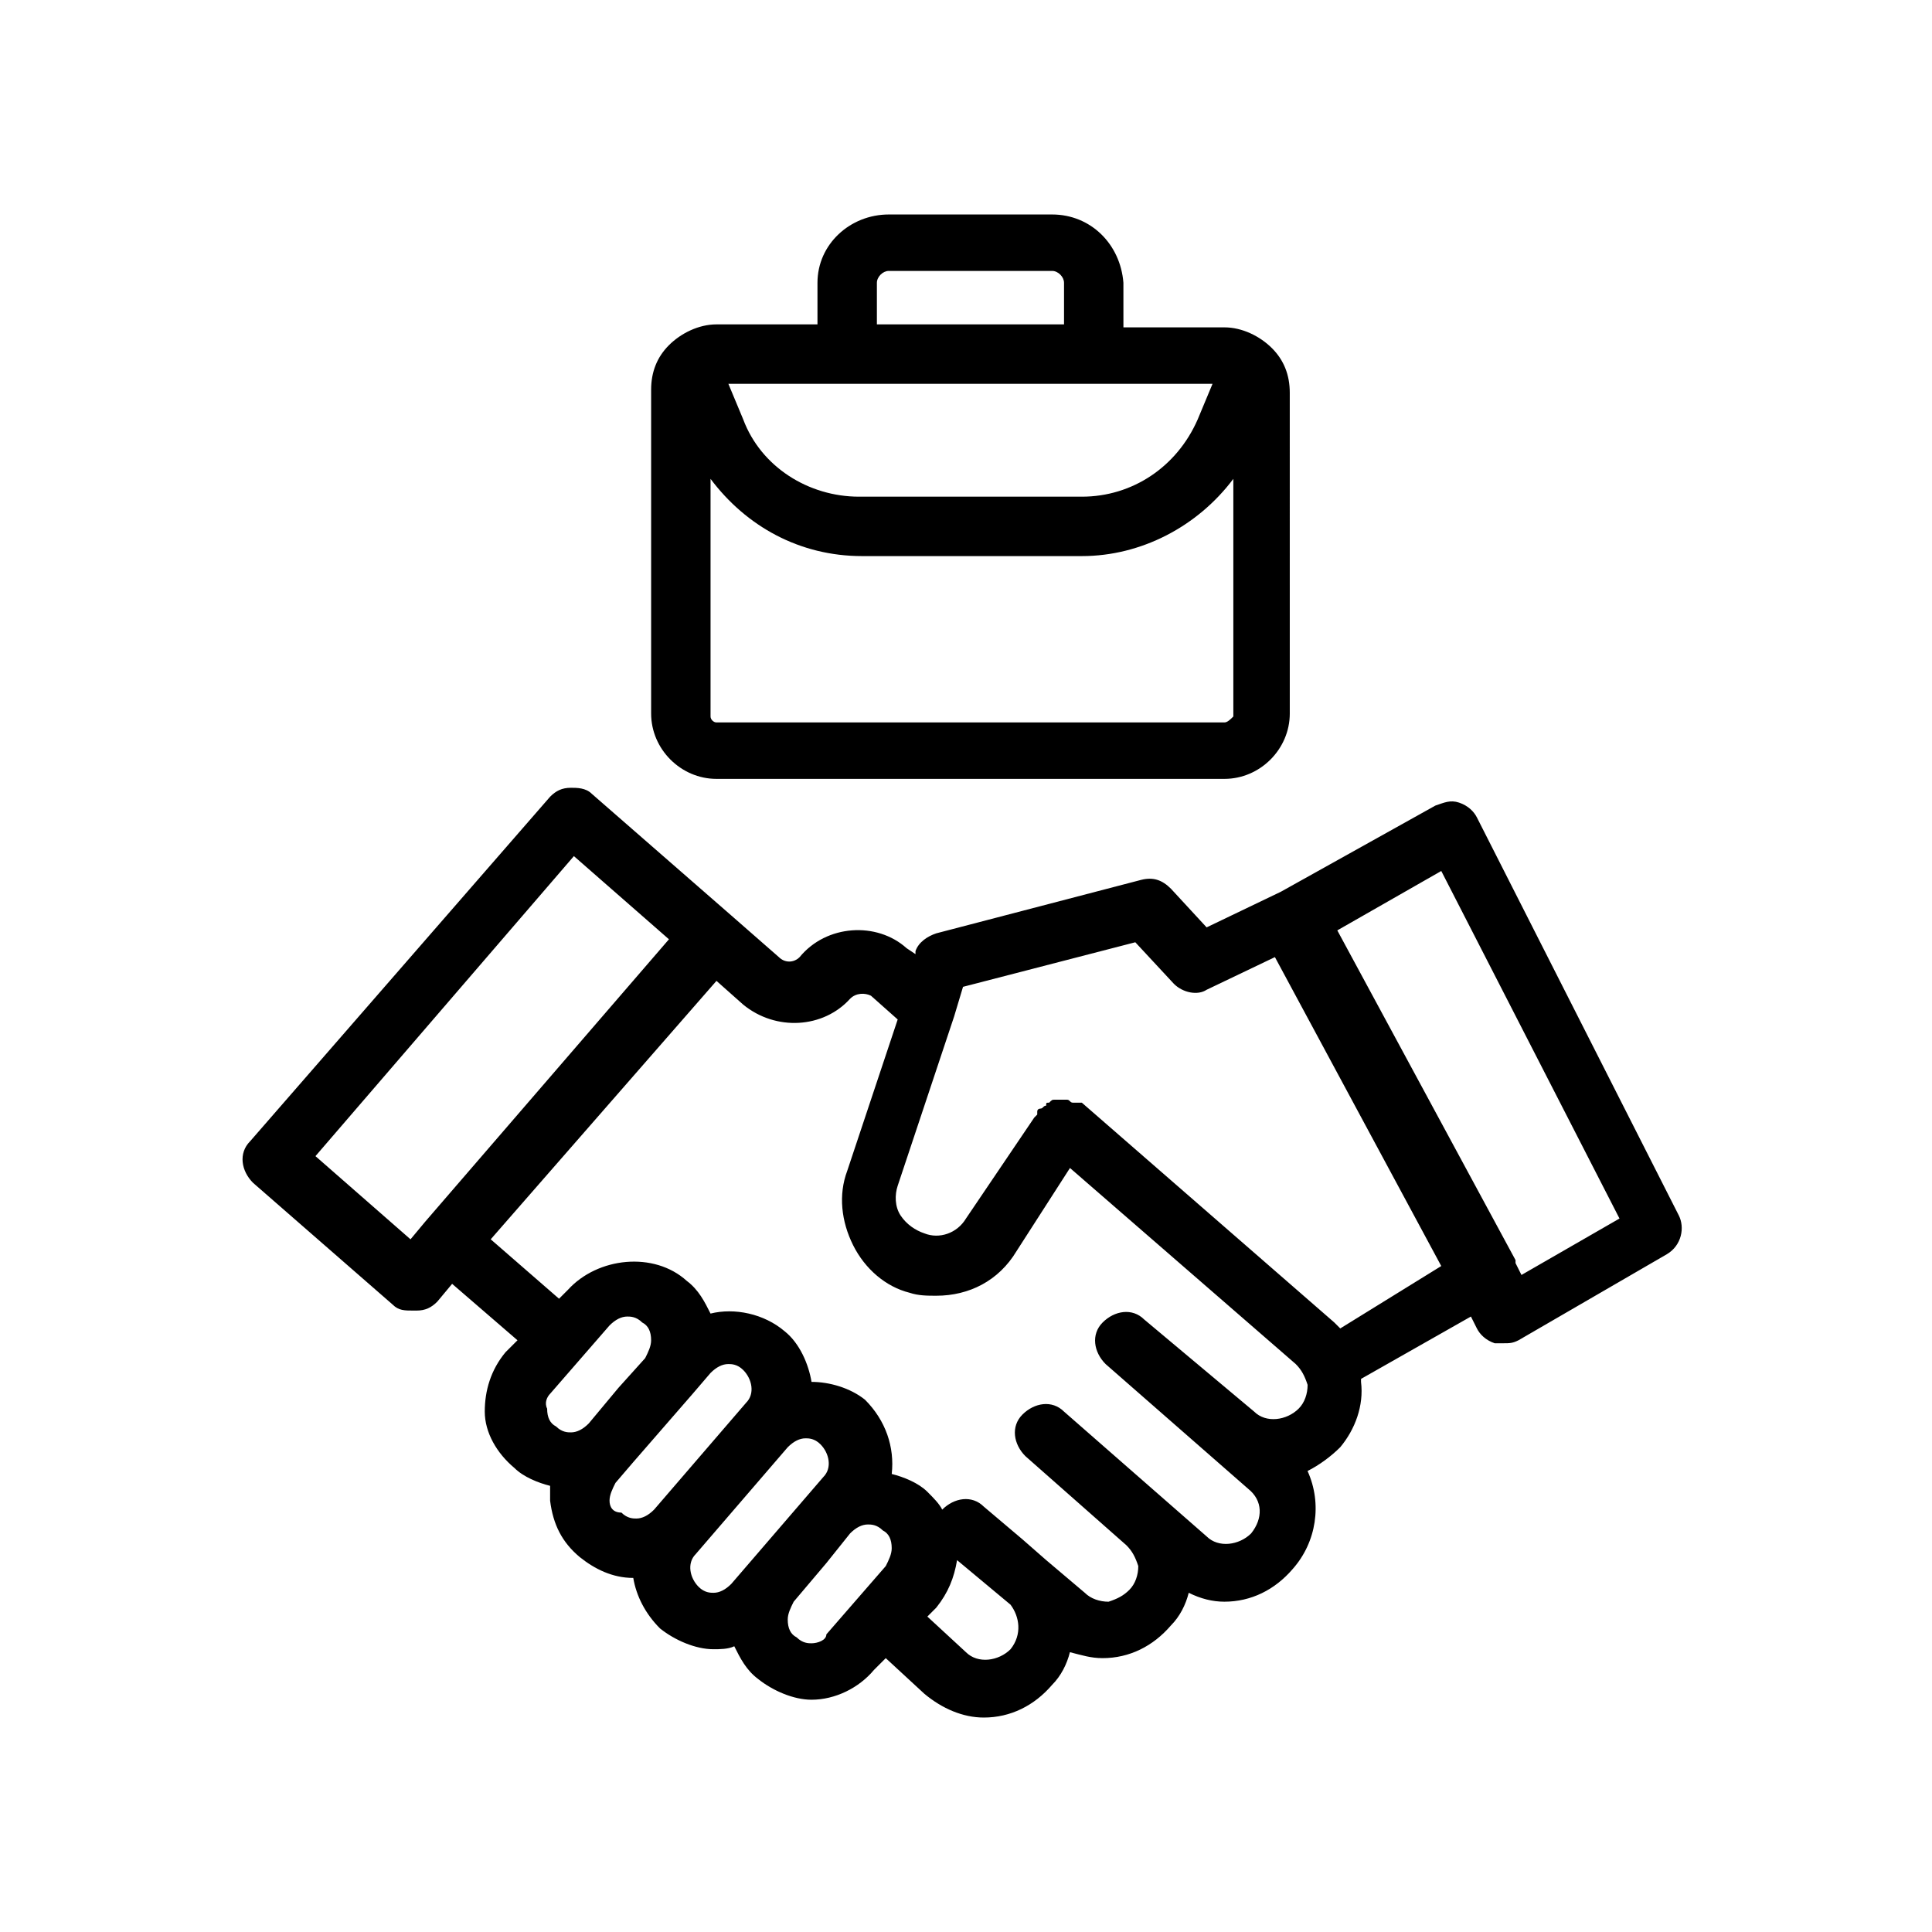
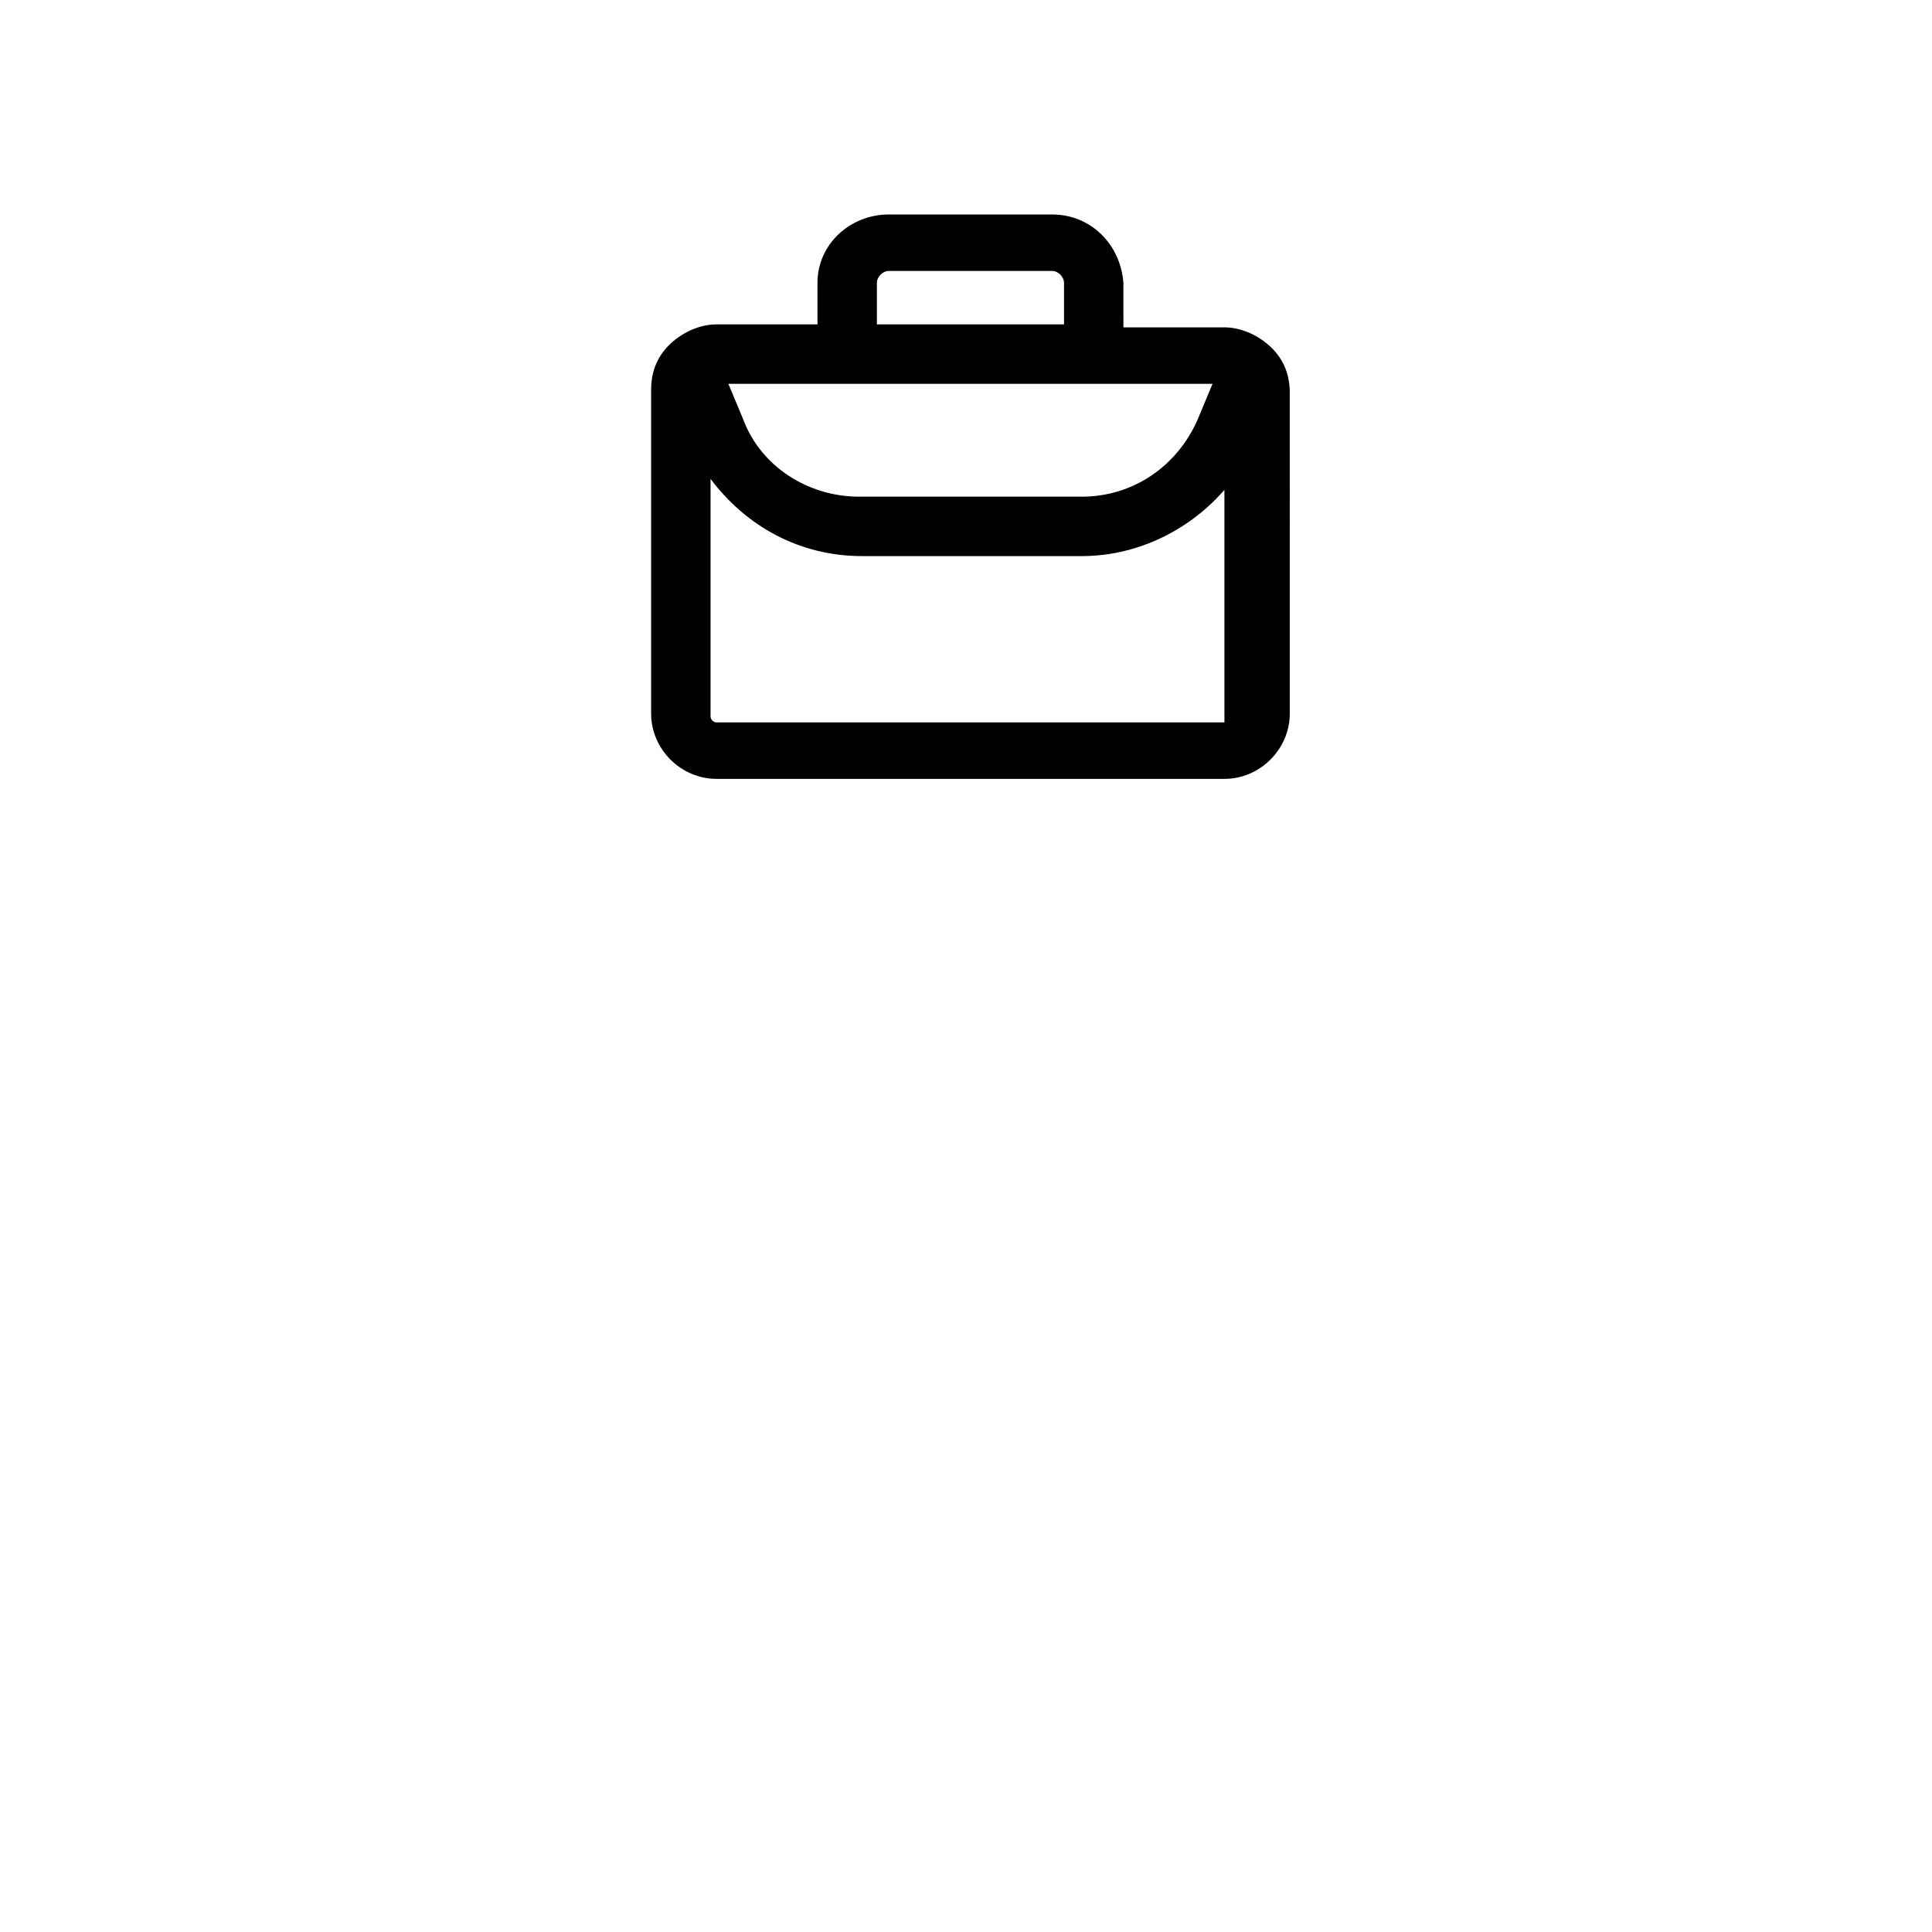
<svg xmlns="http://www.w3.org/2000/svg" fill="#000000" width="800px" height="800px" version="1.1" viewBox="144 144 512 512">
  <g>
-     <path d="m535.4 360.64c-0.789-1.574-2.363-3.148-4.723-3.938-2.363-0.789-3.938 0-6.297 0.789l-40.934 22.828-19.68 9.445-9.445-10.234c-2.363-2.363-4.723-3.148-7.871-2.363l-54.324 14.176c-2.363 0.789-4.723 2.363-5.512 4.723v0.789l-2.359-1.578c-7.871-7.086-21.254-6.297-28.34 2.363-1.574 1.574-3.938 1.574-5.512 0l-12.594-11.02-37-32.273c-1.57-1.578-3.934-1.578-5.508-1.578-2.363 0-3.938 0.789-5.512 2.363l-79.508 91.316c-3.148 3.148-2.363 7.871 0.789 11.02l37 32.273c1.574 1.574 3.148 1.574 5.512 1.574h0.789c2.363 0 3.938-0.789 5.512-2.363l3.938-4.723 17.32 14.957-3.16 3.152c-3.938 4.723-5.512 10.234-5.512 15.742 0 5.512 3.148 11.02 7.871 14.957 2.363 2.363 6.297 3.938 9.445 4.723v3.938c0.789 6.297 3.148 11.02 7.871 14.957 3.938 3.148 8.66 5.512 14.168 5.512 0.789 4.723 3.148 9.445 7.086 13.383 3.938 3.148 9.445 5.512 14.168 5.512 1.574 0 3.938 0 5.512-0.789 1.574 3.148 3.148 6.297 6.297 8.66 3.938 3.148 9.445 5.512 14.168 5.512 6.297 0 12.594-3.148 16.531-7.871l3.148-3.148 10.234 9.445c4.723 3.938 10.234 6.297 15.742 6.297 7.086 0 13.383-3.148 18.105-8.66 2.363-2.363 3.938-5.512 4.723-8.66 3.148 0.789 5.512 1.574 8.66 1.574 7.086 0 13.383-3.148 18.105-8.66 2.363-2.363 3.938-5.512 4.723-8.66 3.148 1.574 6.297 2.363 9.445 2.363 7.086 0 13.383-3.148 18.105-8.66 6.297-7.086 7.871-17.32 3.938-25.977 3.148-1.574 6.297-3.938 8.66-6.297 3.938-4.723 6.297-11.02 5.512-17.32v-0.789l29.125-16.531 1.574 3.148c0.789 1.574 2.363 3.148 4.723 3.938h2.363c1.574 0 2.363 0 3.938-0.789l39.359-22.828c3.938-2.363 4.723-7.086 3.148-10.234zm-282.61 111.79-25.191-22.043 68.488-79.508 25.191 22.043-64.551 74.785zm36.996 40.934 15.742-18.105c1.574-1.574 3.148-2.363 4.723-2.363 0.789 0 2.363 0 3.938 1.574 1.574 0.789 2.363 2.363 2.363 4.723 0 1.574-0.789 3.148-1.574 4.723l-7.086 7.871-7.871 9.445c-1.574 1.574-3.148 2.363-4.723 2.363-0.789 0-2.363 0-3.938-1.574-1.574-0.789-2.363-2.363-2.363-4.723-0.785-1.57 0.004-3.144 0.789-3.934zm15.746 28.34c0-1.574 0.789-3.148 1.574-4.723l4.723-5.512 15.742-18.105 4.723-5.512c1.574-1.574 3.148-2.363 4.723-2.363 0.789 0 2.363 0 3.938 1.574 2.363 2.363 3.148 6.297 0.789 8.66l-24.402 28.34c-1.574 1.574-3.148 2.363-4.723 2.363-0.789 0-2.363 0-3.938-1.574-2.363 0-3.148-1.574-3.148-3.148zm23.613 22.828c-2.363-2.363-3.148-6.297-0.789-8.66l24.402-28.34c1.574-1.574 3.148-2.363 4.723-2.363 0.789 0 2.363 0 3.938 1.574 2.363 2.363 3.148 6.297 0.789 8.66l-24.402 28.34c-1.574 1.574-3.148 2.363-4.723 2.363-0.785 0-2.359 0-3.938-1.574zm29.914 14.957c-0.789 0-2.363 0-3.938-1.574-1.574-0.789-2.363-2.363-2.363-4.723 0-1.574 0.789-3.148 1.574-4.723l8.66-10.234 6.297-7.871c1.574-1.574 3.148-2.363 4.723-2.363 0.789 0 2.363 0 3.938 1.574 1.574 0.789 2.363 2.363 2.363 4.723 0 1.574-0.789 3.148-1.574 4.723l-15.742 18.105c0 1.578-2.363 2.363-3.938 2.363zm52.742 1.574c-3.148 3.148-8.66 3.938-11.809 0.789l-10.234-9.445 2.363-2.363c3.148-3.938 4.723-7.871 5.512-12.594l14.168 11.809c2.363 3.144 3.152 7.867 0 11.805zm63.766-30.699c-3.148 3.148-8.66 3.938-11.809 0.789l-37.785-33.066c-3.148-3.148-7.871-2.363-11.02 0.789-3.148 3.148-2.363 7.871 0.789 11.02l26.766 23.617c1.574 1.574 2.363 3.148 3.148 5.512 0 2.363-0.789 4.723-2.363 6.297s-3.148 2.363-5.512 3.148c-2.363 0-4.723-0.789-6.297-2.363l-10.234-8.66-6.297-5.512-10.234-8.66c-3.148-3.148-7.871-2.363-11.02 0.789-0.789-1.574-2.363-3.148-3.938-4.723-2.363-2.363-6.297-3.938-9.445-4.723 0.789-7.086-1.574-14.168-7.086-19.68-3.938-3.148-9.445-4.723-14.168-4.723-0.789-4.723-3.148-10.234-7.086-13.383-5.512-4.723-13.383-6.297-19.68-4.723-1.574-3.148-3.148-6.297-6.297-8.66-8.66-7.871-23.617-6.297-31.488 2.363l-2.363 2.363-18.105-15.746 59.828-68.488 7.086 6.297c8.66 7.086 21.254 6.297 28.34-1.574 1.574-1.574 3.938-1.574 5.512-0.789l7.086 6.297-13.383 40.148c-2.363 6.297-1.574 13.383 1.574 19.68 3.148 6.297 8.66 11.02 14.957 12.594 2.363 0.789 4.723 0.789 7.086 0.789 8.66 0 16.531-3.938 21.254-11.809l14.168-22.043 59.828 51.957c1.574 1.574 2.363 3.148 3.148 5.512 0 2.363-0.789 4.723-2.363 6.297-3.148 3.148-8.66 3.938-11.809 0.789l-29.129-24.402c-3.148-3.148-7.871-2.363-11.02 0.789-3.148 3.148-2.363 7.871 0.789 11.02l37.785 33.062c3.934 3.148 3.934 7.871 0.785 11.809zm23.617-54.316c-0.789-0.789-0.789-0.789-1.574-1.574l-66.914-58.254h-0.789-0.789-0.789c-0.789 0-0.789-0.789-1.574-0.789h-1.574-1.574c-0.789 0-0.789 0-1.574 0.789-0.789 0-0.789 0-0.789 0.789-0.789 0-0.789 0.789-1.574 0.789 0 0-0.789 0-0.789 0.789v0.789l-0.789 0.789-18.094 26.754c-2.363 3.938-7.086 5.512-11.02 3.938-2.363-0.789-4.723-2.363-6.297-4.723-1.574-2.363-1.574-5.512-0.789-7.871l14.957-44.871 2.363-7.871 45.656-11.809 10.234 11.02c2.363 2.363 6.297 3.148 8.66 1.574l18.105-8.66 44.082 81.867zm48.02-14.172-1.574-3.148v-0.789l-47.23-87.379 27.551-15.742 47.23 92.102z" />
-     <path d="m422.83 200.84h-43.297c-10.234 0-18.895 7.871-18.895 18.105v11.02h-26.766c-4.723 0-9.445 2.363-12.594 5.512-3.148 3.148-4.723 7.086-4.723 11.809v85.805c0 9.445 7.871 17.32 17.32 17.32h134.61c9.445 0 17.32-7.871 17.32-17.32l-0.004-85.016c0-4.723-1.574-8.66-4.723-11.809-3.148-3.148-7.871-5.512-12.594-5.512h-26.766l-0.004-11.809c-0.785-10.234-8.656-18.105-18.891-18.105zm-46.445 18.105c0-1.574 1.574-3.148 3.148-3.148h43.297c1.574 0 3.148 1.574 3.148 3.148v11.02h-49.594zm24.402 56.68h-29.125c-13.383 0-25.977-7.871-30.699-20.469l-3.938-9.445h128.31l-3.938 9.445c-5.512 12.594-17.32 20.469-30.699 20.469zm67.699 59.828h-134.61c-0.789 0-1.574-0.789-1.574-1.574v-62.977c9.445 12.594 23.617 20.469 40.148 20.469h58.25c15.742 0 30.699-7.871 40.148-20.469v62.977c-0.789 0.785-1.574 1.574-2.363 1.574z" />
+     <path d="m422.83 200.84h-43.297c-10.234 0-18.895 7.871-18.895 18.105v11.02h-26.766c-4.723 0-9.445 2.363-12.594 5.512-3.148 3.148-4.723 7.086-4.723 11.809v85.805c0 9.445 7.871 17.32 17.32 17.32h134.61c9.445 0 17.32-7.871 17.32-17.32l-0.004-85.016c0-4.723-1.574-8.66-4.723-11.809-3.148-3.148-7.871-5.512-12.594-5.512h-26.766l-0.004-11.809c-0.785-10.234-8.656-18.105-18.891-18.105zm-46.445 18.105c0-1.574 1.574-3.148 3.148-3.148h43.297c1.574 0 3.148 1.574 3.148 3.148v11.02h-49.594zm24.402 56.68h-29.125c-13.383 0-25.977-7.871-30.699-20.469l-3.938-9.445h128.31l-3.938 9.445c-5.512 12.594-17.32 20.469-30.699 20.469zm67.699 59.828h-134.61c-0.789 0-1.574-0.789-1.574-1.574v-62.977c9.445 12.594 23.617 20.469 40.148 20.469h58.25c15.742 0 30.699-7.871 40.148-20.469c-0.789 0.785-1.574 1.574-2.363 1.574z" />
  </g>
</svg>